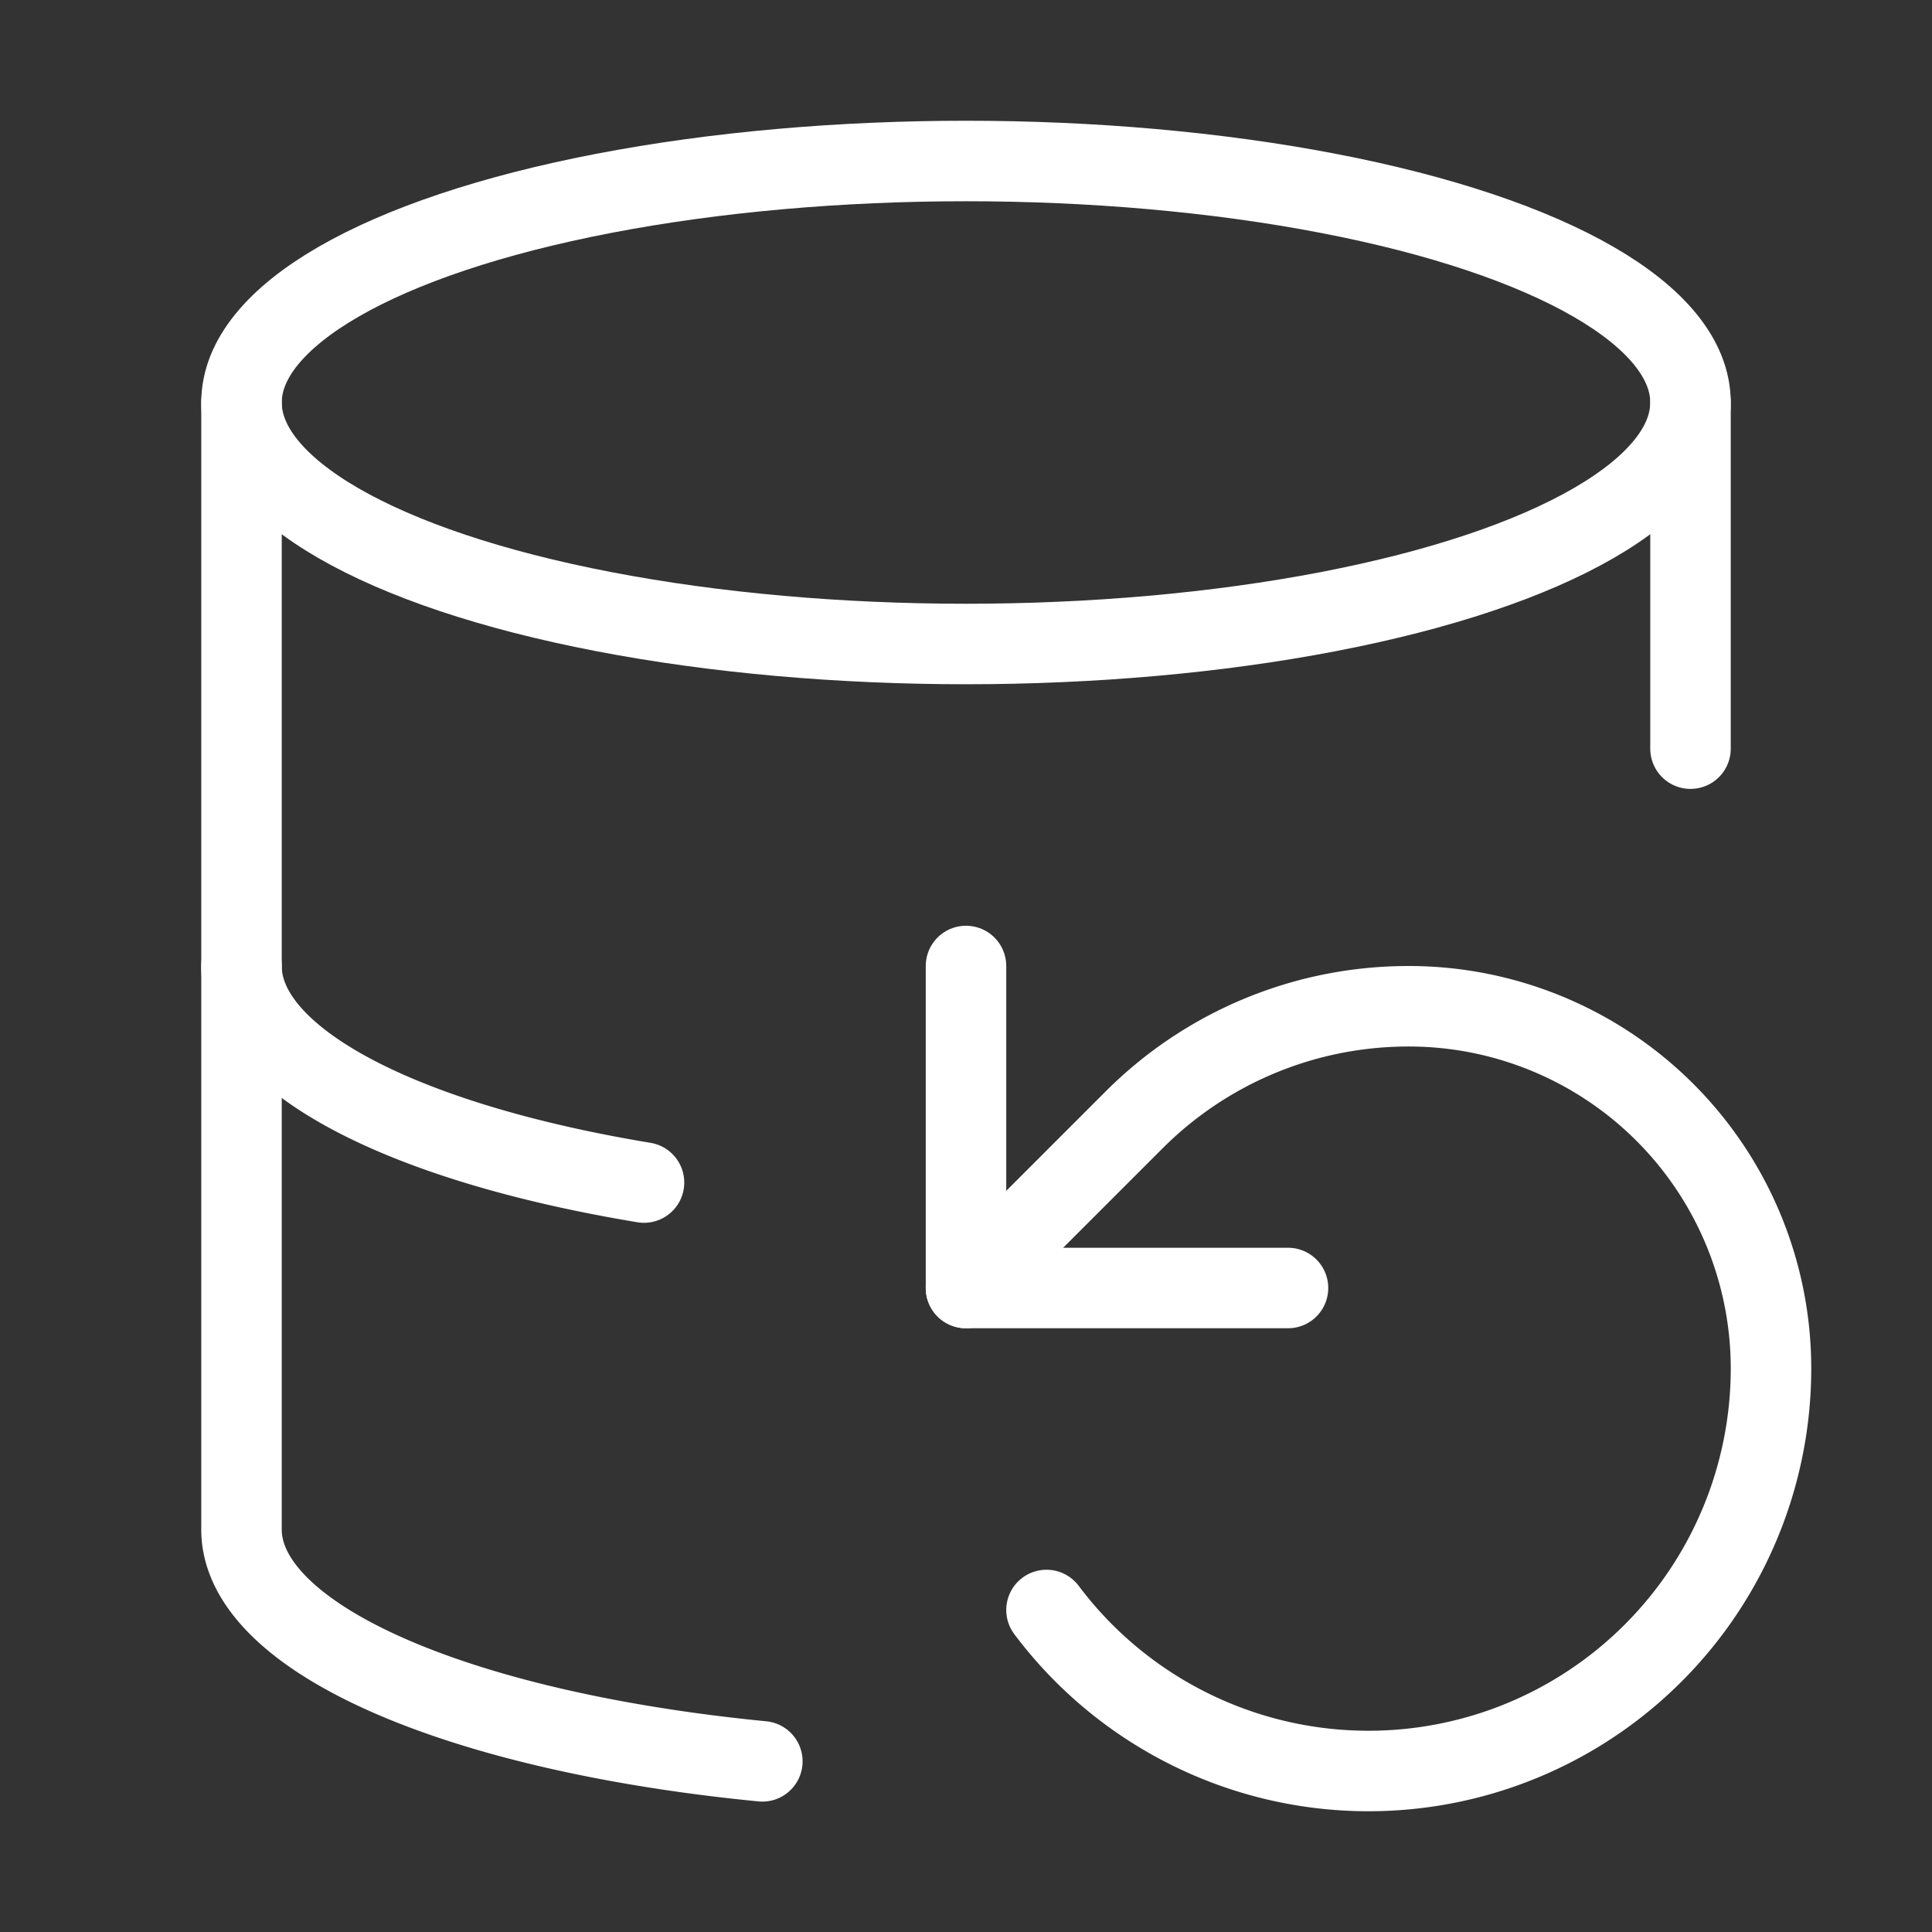
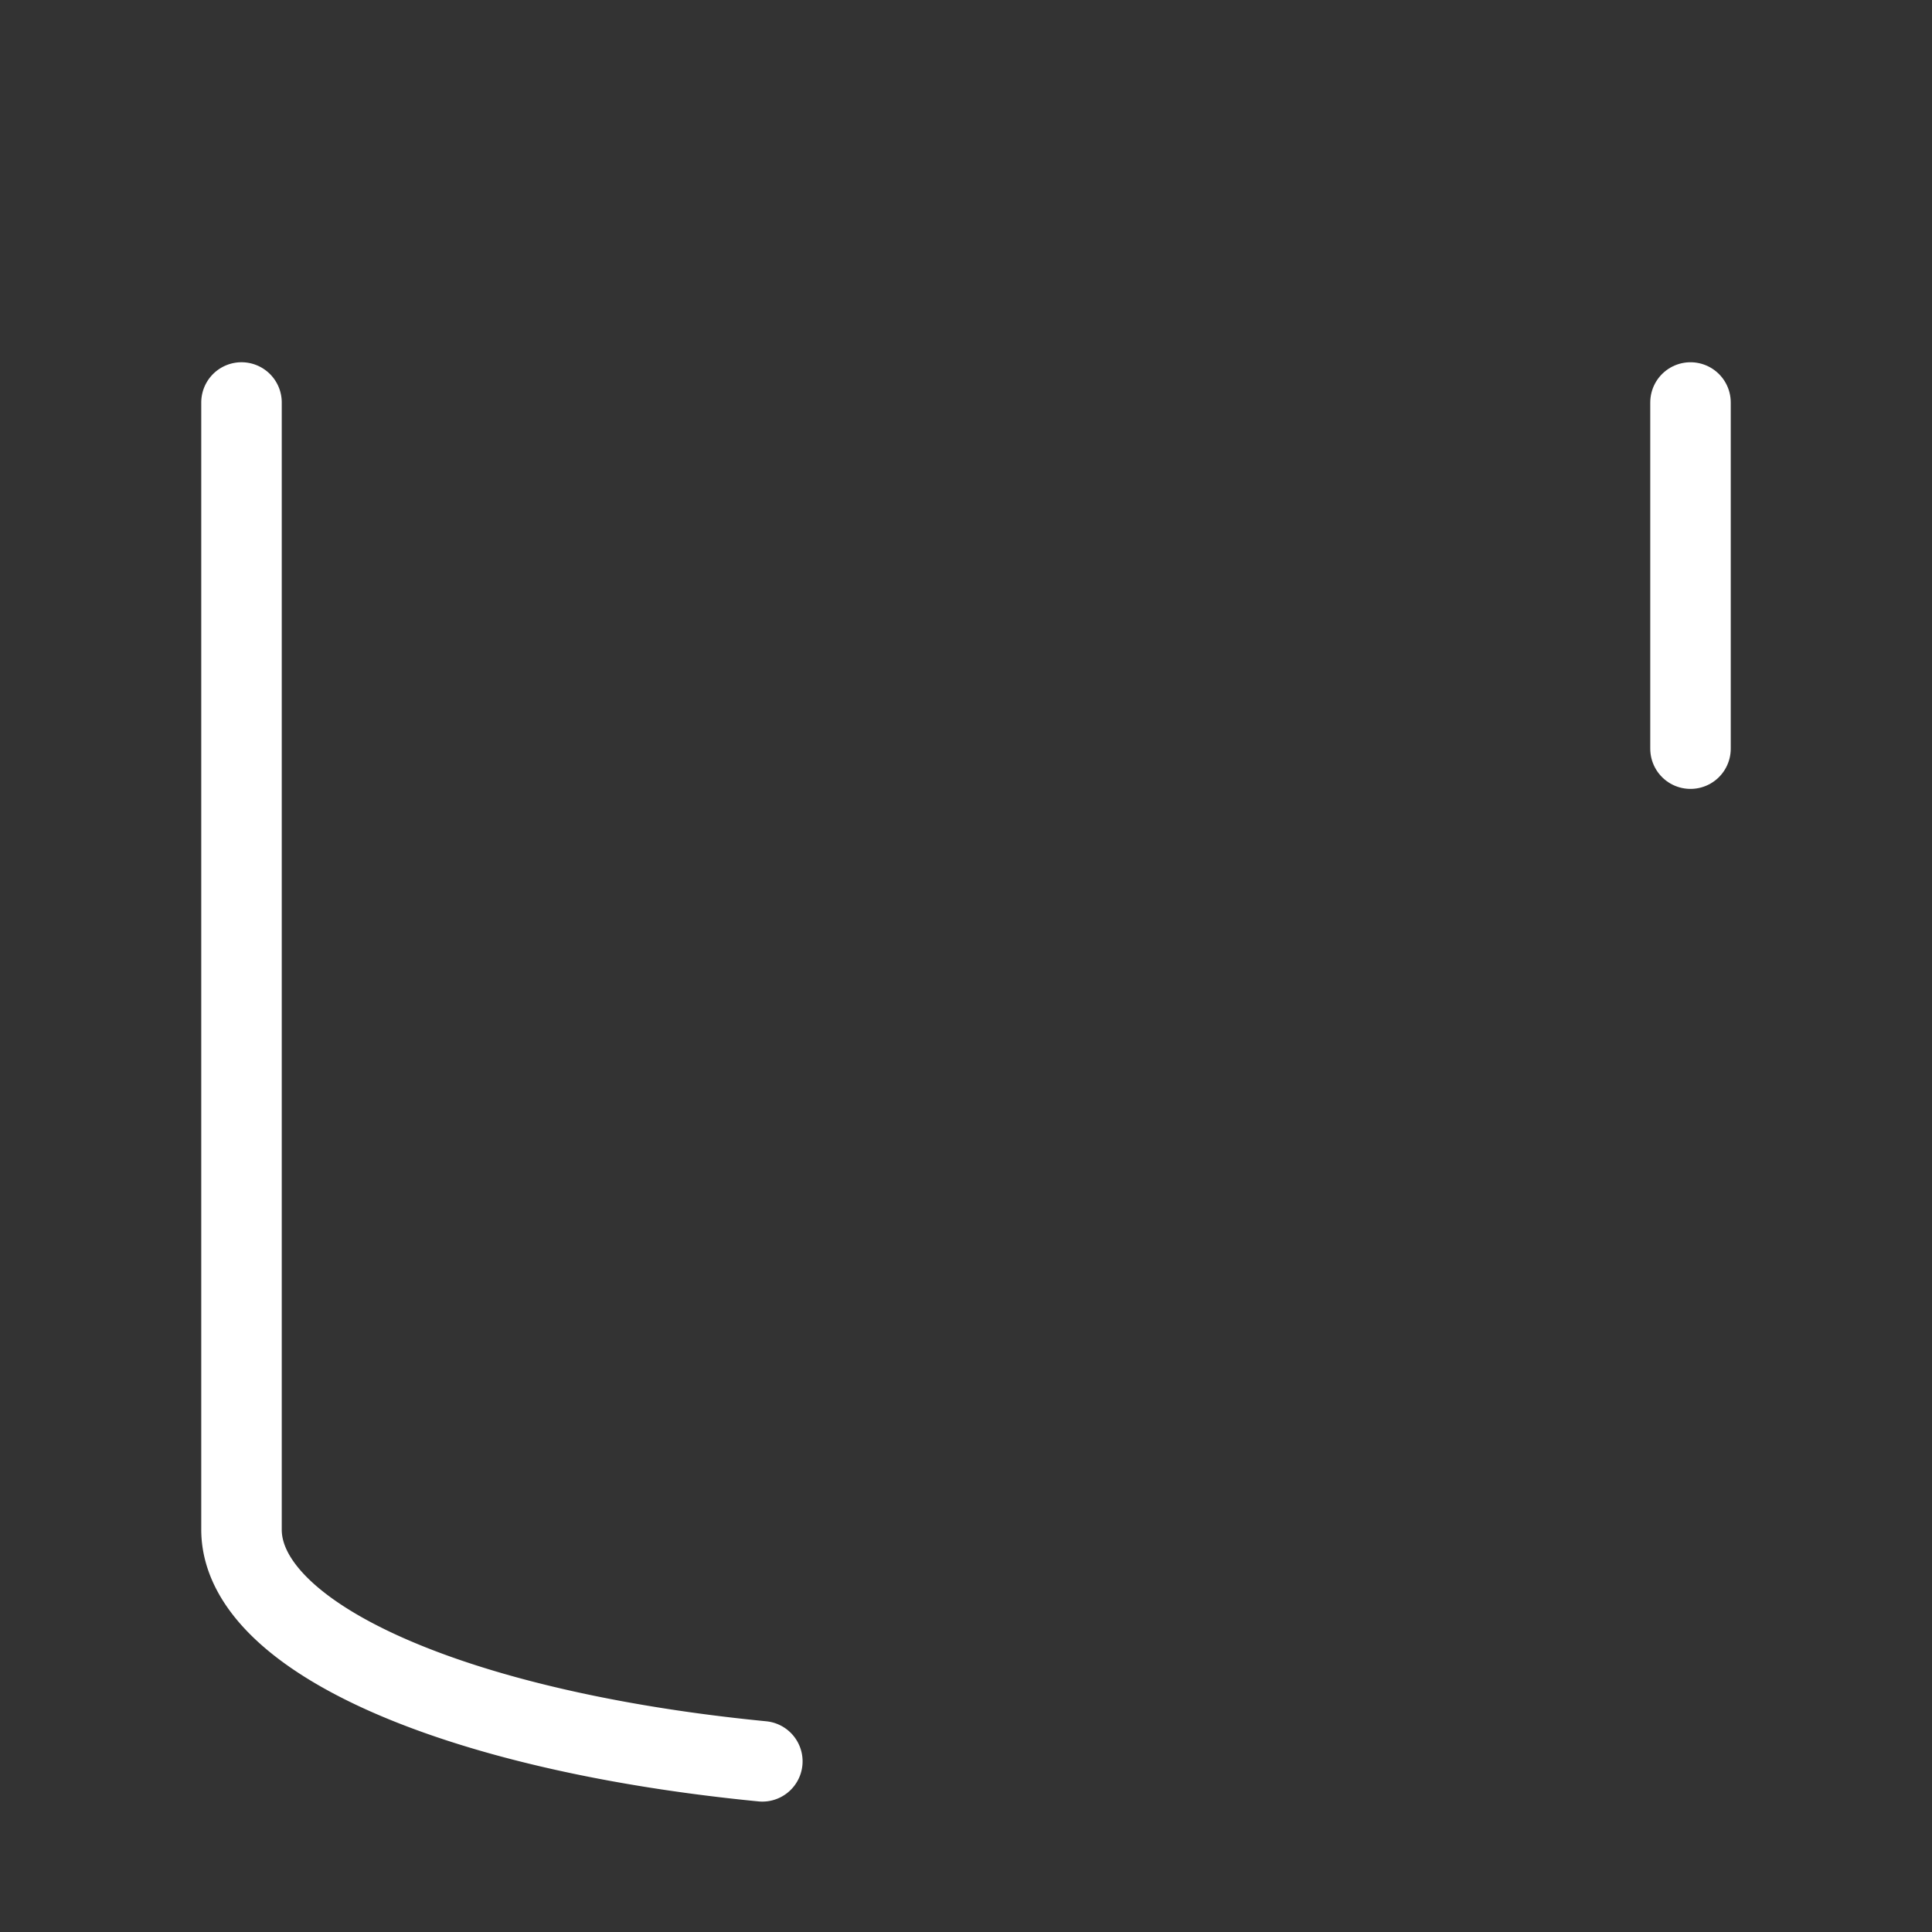
<svg xmlns="http://www.w3.org/2000/svg" width="24" height="24" viewBox="0 0 24 24" fill="none" stroke="#ffff" stroke-width="1" stroke-linecap="round" stroke-linejoin="round" class="lucide lucide-database-backup-icon lucide-database-backup">
  <rect x="0" y="0" width="24" height="24" fill="#333333" stroke="none" />
-   <ellipse cx="12" cy="5" rx="9" ry="3" />
-   <path d="M3 12a9 3 0 0 0 5 2.69" />
  <path d="M21 9.3V5" />
  <path d="M3 5v14a9 3 0 0 0 6.47 2.88" />
-   <path d="M12 12v4h4" />
-   <path d="M13 20a5 5 0 0 0 9-3 4.5 4.5 0 0 0-4.5-4.5c-1.33 0-2.54.54-3.41 1.41L12 16" />
</svg>